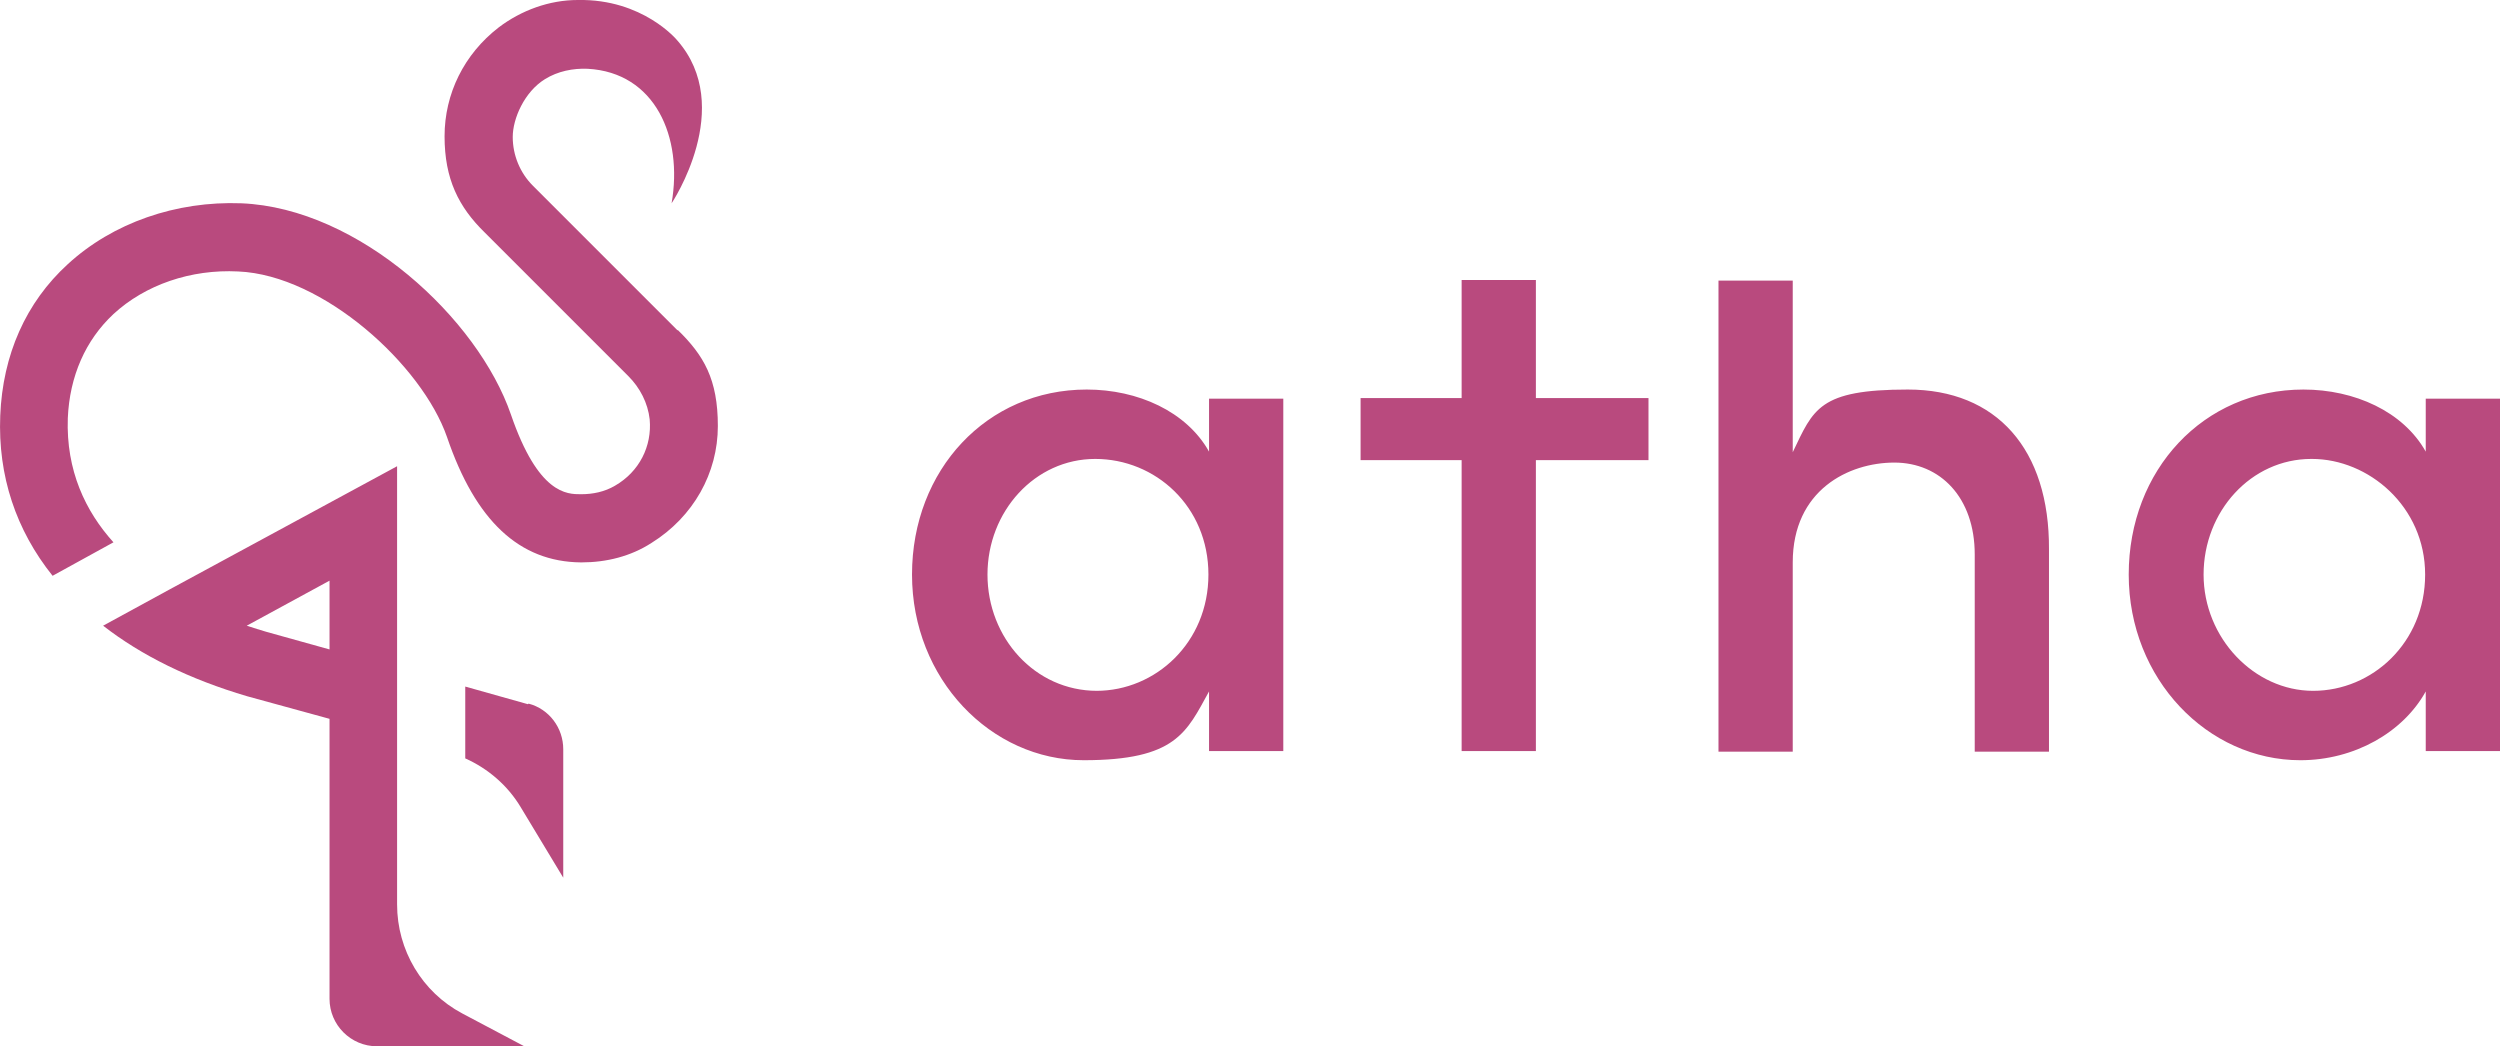
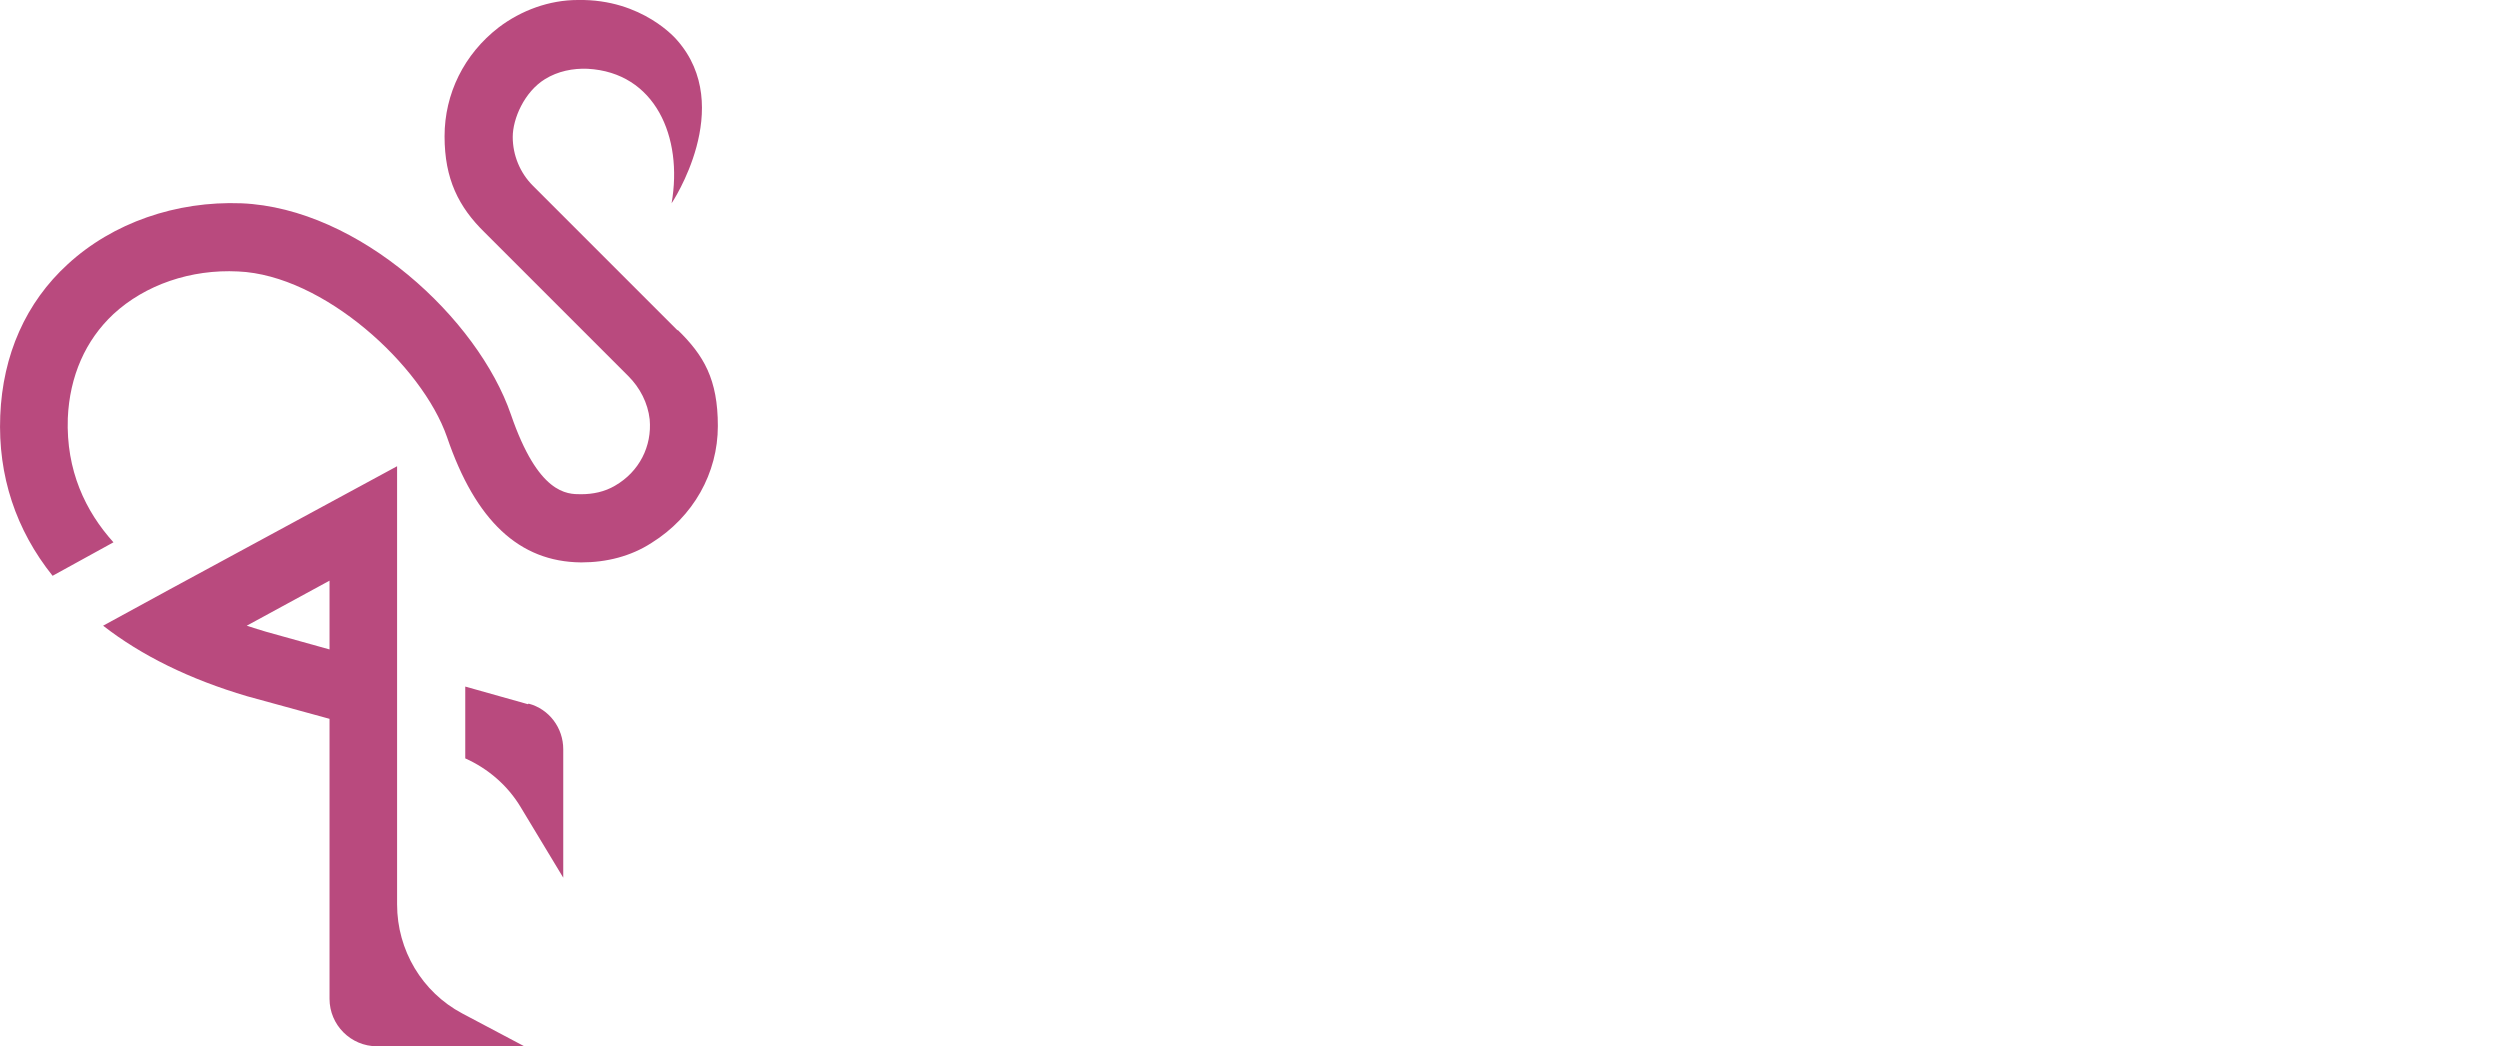
<svg xmlns="http://www.w3.org/2000/svg" id="design" viewBox="0 0 410.74 171.9">
  <defs>
    <style>.cls-1{fill:#b94a7e;}</style>
  </defs>
-   <path class="cls-1" d="M198.64,113.6v9.8h12.2v-57.9h-12.2v8.7c-3.7-6.6-11.7-10.2-20.1-10.2-16.4,0-28.7,13.2-28.7,30.4s13,30.5,28.2,30.5,16.9-4.6,20.6-11.3h0ZM180.24,113.5c-10.2,0-18-8.7-18-19.1s7.8-19,17.7-19,18.6,7.8,18.6,19-8.7,19.1-18.4,19.1h.1ZM377.94,124.9c8.9,0,16.9-4.6,20.6-11.3v9.8h12.2v-57.9h-12.2v8.7c-3.7-6.6-11.7-10.2-20.1-10.2-16.4,0-28.7,13.2-28.7,30.4s13,30.5,28.2,30.5h0ZM379.84,75.4c9.3,0,18.6,7.8,18.6,19s-8.7,19.1-18.4,19.1-18-8.7-18-19.1,7.8-19,17.7-19h.1ZM240.14,123.4h12.2v-47.8h18.5v-10.2h-18.5v-19.4h-12.2v19.4h-16.6v10.2h16.6v47.8ZM336.64,123.4v-33.1c.1-16.5-8.6-26.3-23.2-26.3s-15.5,3.2-18.9,10.3v-28.2h-12.2v77.4h12.2v-31.1c0-11.9,9.2-16.4,16.7-16.4s13.2,5.7,13.2,15.1v32.4h12.2v-.1Z" />
  <path class="cls-1" d="M86.74,115.7l-10.3-2.9v11.8c3.8,1.7,7,4.5,9.1,8l7,11.6v-21.1c0-3.5-2.3-6.6-5.7-7.5l-.1.1ZM111.34,54.3l-23.8-23.8c-2.1-2.1-3.3-5-3.3-8s1.9-7.4,5.3-9.5c2.1-1.3,4.6-1.8,7-1.7,11.1.6,15.7,11.2,13.8,22.1,0,0,10.6-15.8.9-26.8,0,0-5.6-6.8-16.3-6.6-4.7,0-9.3,1.7-13,4.5-5.7,4.4-8.9,10.9-8.9,17.9s2.3,11.6,6.6,15.8l23.6,23.6c1.9,1.9,3.2,4.4,3.5,7.1.4,4.4-1.7,8.6-5.7,10.9-1.7,1-3.6,1.4-5.6,1.4h0c-2.3,0-7,0-11.5-13.1-5.4-15.7-24.9-33.9-44.3-34.7-10.7-.4-21.1,3.2-28.5,10C4.24,49.7.44,58.3.04,68.3c-.4,9.9,2.6,18.8,8.6,26.3l10-5.5c-4.6-5.1-7.8-11.8-7.5-20.4.3-6.9,2.9-12.8,7.5-17.1,5.2-4.8,12.7-7.4,20.5-7,14,.6,30.2,15.4,34.3,27.2,4.7,13.8,11.9,20.5,22,20.6h.1c4.1,0,8.1-1,11.5-3.2,6.9-4.3,10.9-11.5,10.9-19.2s-2.3-11.6-6.6-15.8v.1ZM65.24,148.7v-72.1l-37.3,20.2h0l-11,6c6.3,4.9,14.2,8.8,23.7,11.6l13.5,3.7v46c0,4.3,3.5,7.8,7.8,7.8h24.2l-10.2-5.4c-6.6-3.5-10.7-10.4-10.7-17.9v.1ZM54.14,106.7l-10.4-2.9c-1-.3-2-.6-3.2-1l13.6-7.4v11.3h0Z" />
</svg>